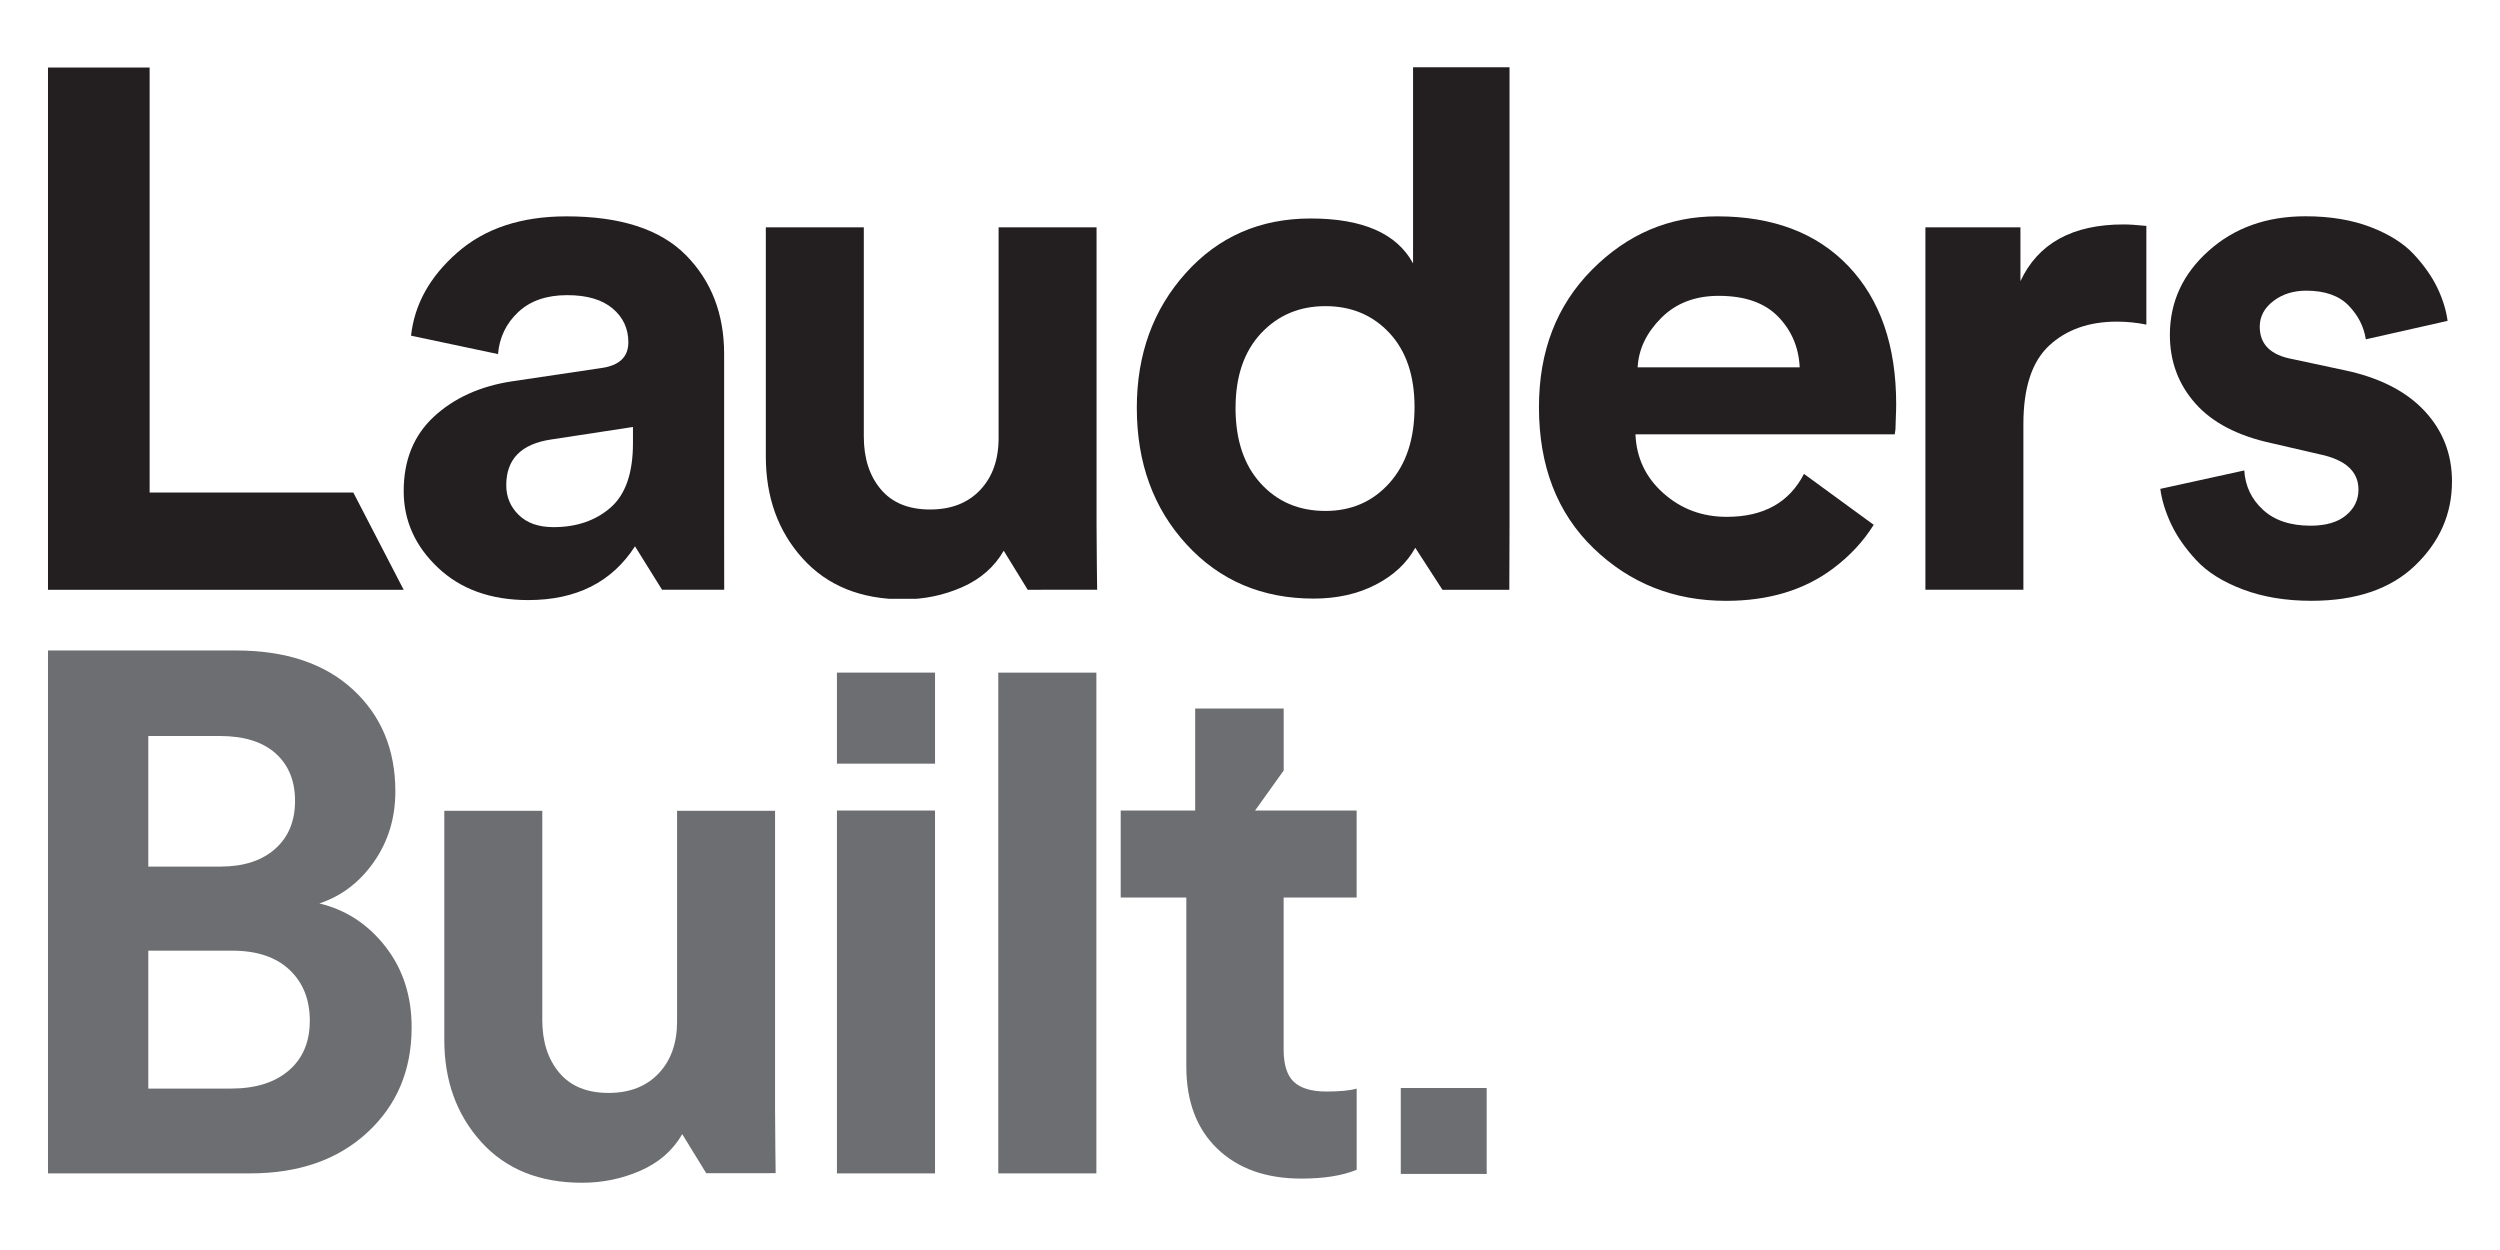
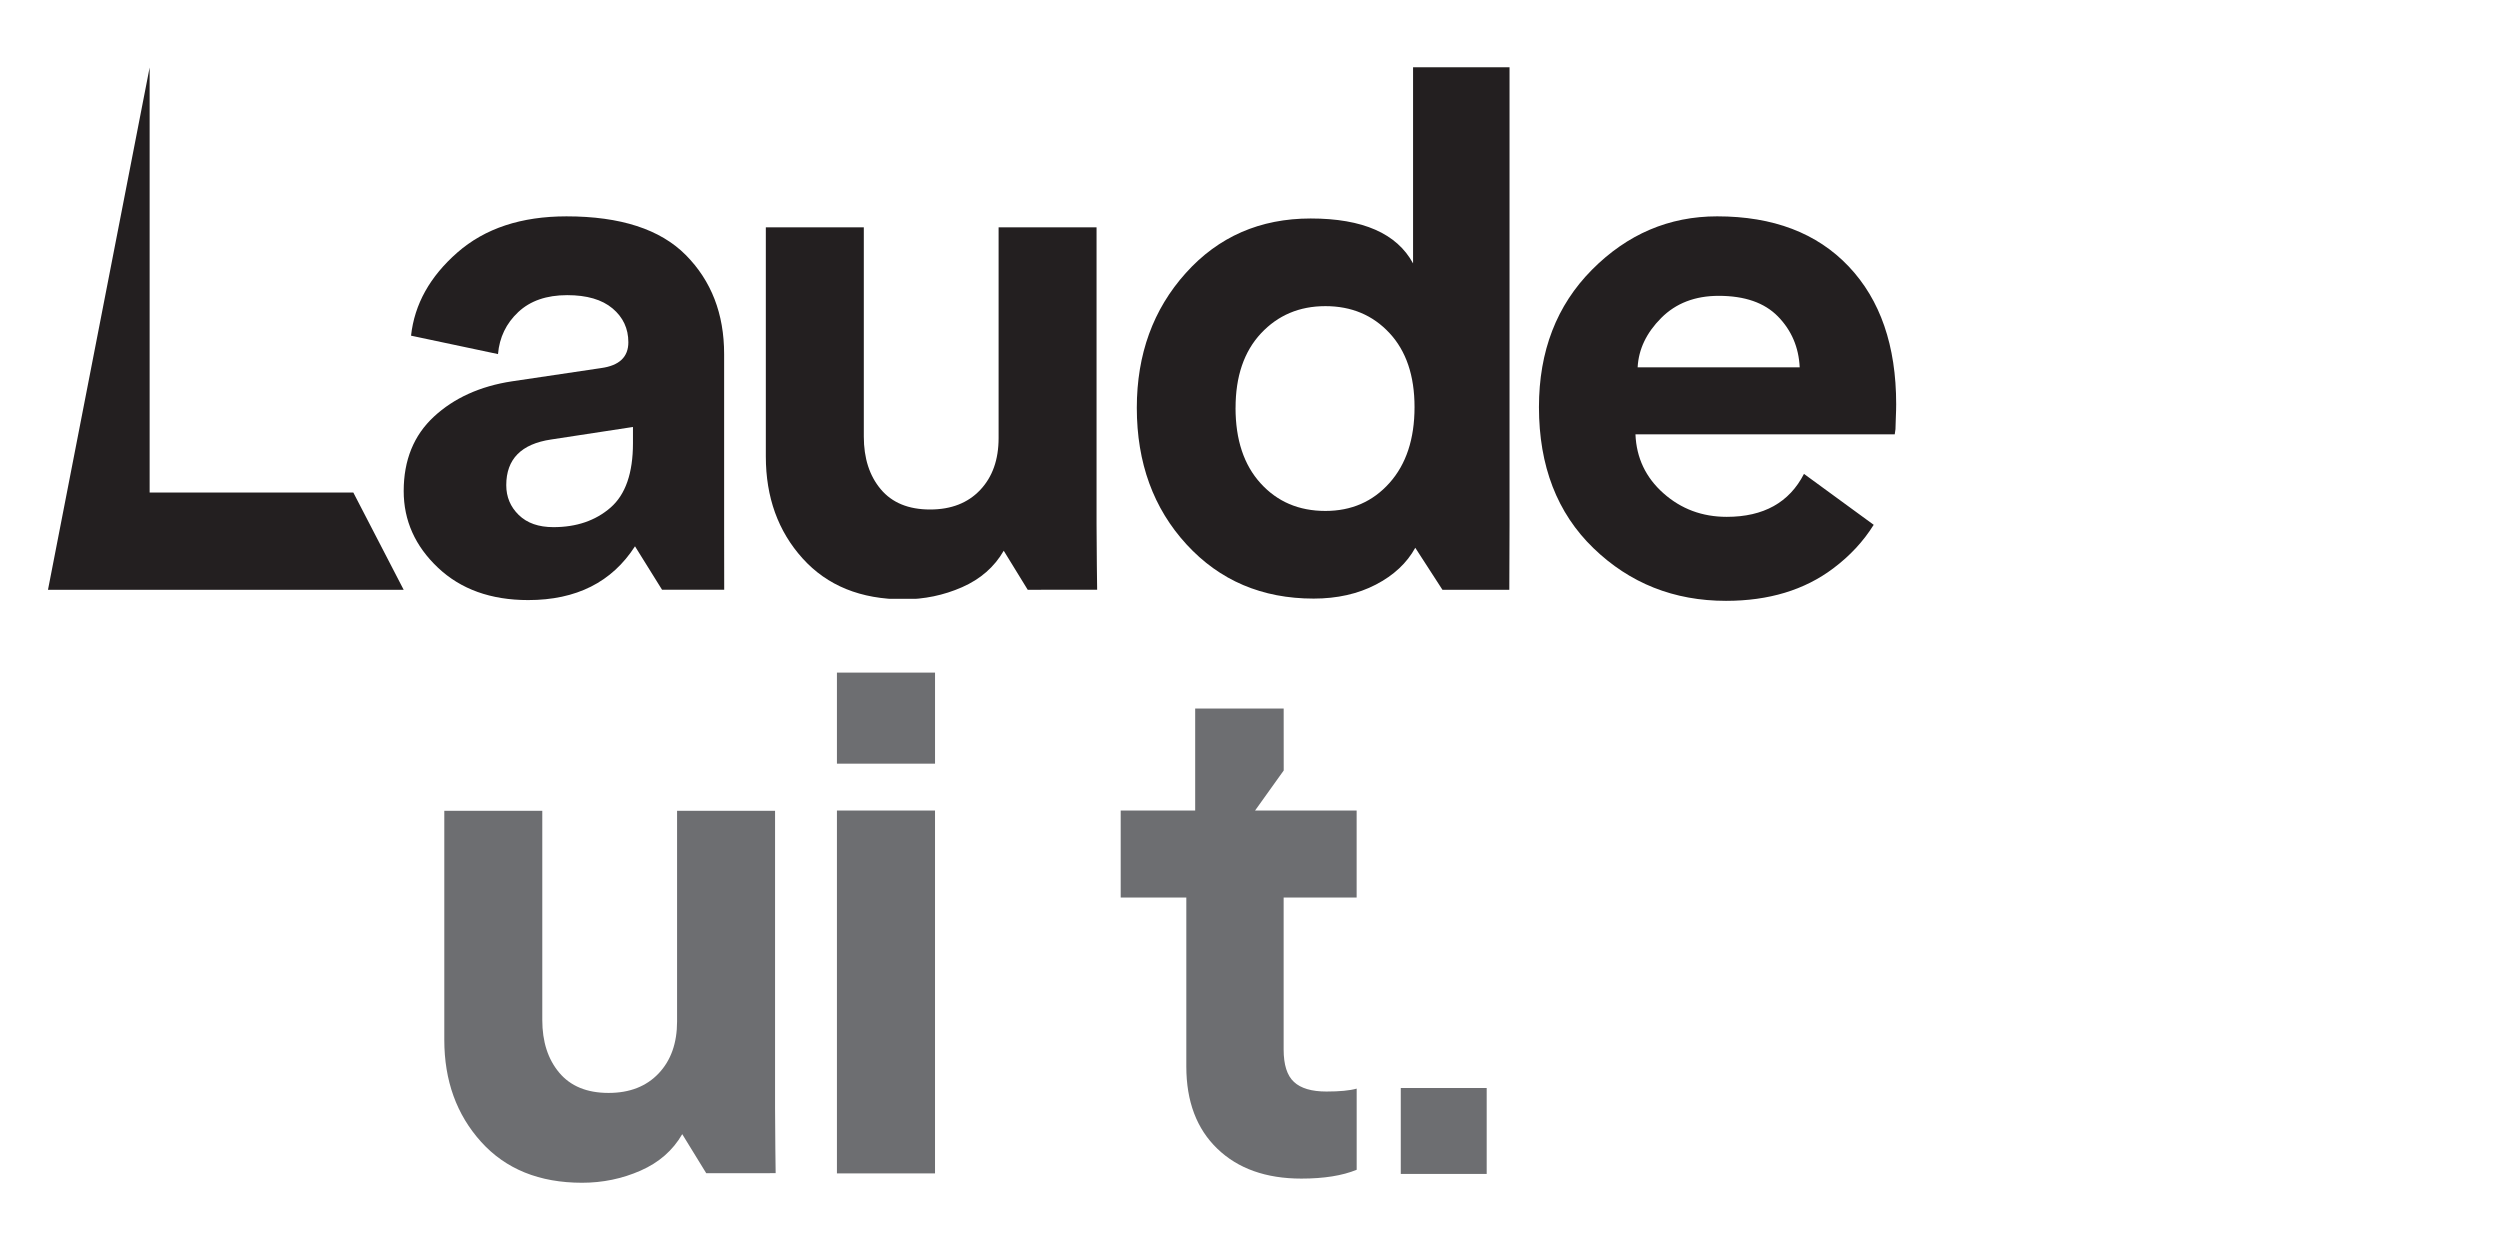
<svg xmlns="http://www.w3.org/2000/svg" width="3024" zoomAndPan="magnify" viewBox="0 0 2268 1134" height="1512" preserveAspectRatio="xMidYMid meet" version="1.0">
  <defs>
    <clipPath id="00a6219508">
      <path d="M 0.641 0.16 L 2215.84 0.16 L 2215.84 1045.84 L 0.641 1045.84 Z M 0.641 0.16 " clip-rule="nonzero" />
    </clipPath>
    <clipPath id="0c2794badc">
      <path d="M 17 17 L 341 17 L 341 492 L 17 492 Z M 17 17 " clip-rule="nonzero" />
    </clipPath>
    <clipPath id="7bcfc7fca6">
-       <path d="M 17.535 491.043 L 340.203 491.043 L 294.531 402.82 L 109.746 402.82 L 109.746 17.238 L 17.535 17.238 Z M 17.535 491.043 " clip-rule="nonzero" />
+       <path d="M 17.535 491.043 L 340.203 491.043 L 294.531 402.82 L 109.746 402.82 L 109.746 17.238 Z M 17.535 491.043 " clip-rule="nonzero" />
    </clipPath>
    <clipPath id="a250bcdc36">
      <path d="M 0.441 0.199 L 323.238 0.199 L 323.238 474.199 L 0.441 474.199 Z M 0.441 0.199 " clip-rule="nonzero" />
    </clipPath>
    <clipPath id="4b908c0d2a">
      <path d="M 0.535 474.043 L 323.203 474.043 L 277.531 385.82 L 92.746 385.82 L 92.746 0.238 L 0.535 0.238 Z M 0.535 474.043 " clip-rule="nonzero" />
    </clipPath>
    <clipPath id="156740d5c4">
      <rect x="0" width="324" y="0" height="475" />
    </clipPath>
    <clipPath id="9d85263980">
      <path d="M 340 152 L 631 152 L 631 500.988 L 340 500.988 Z M 340 152 " clip-rule="nonzero" />
    </clipPath>
    <clipPath id="407d94ac6d">
      <path d="M 340.234 401.48 C 340.234 373.422 349.375 350.922 367.625 334.012 C 385.871 317.105 409.512 306.355 438.473 301.938 L 519.332 289.918 C 535.805 287.672 544.043 279.871 544.043 266.512 C 544.043 254.059 539.254 243.812 529.68 235.777 C 520.102 227.742 506.375 223.758 488.562 223.758 C 469.844 223.758 455.047 228.879 444.133 239.125 C 433.215 249.371 427.09 262.094 425.781 277.227 L 346.898 260.52 C 350.012 232.027 364.043 206.848 388.984 185.016 C 413.93 163.188 446.91 152.273 487.891 152.273 C 536.91 152.273 572.969 163.992 596.141 187.359 C 619.309 210.73 630.93 240.664 630.93 277.195 L 630.93 438.879 C 630.93 458.5 630.996 491.012 630.996 491.012 L 574.609 491.012 L 550.07 451.602 C 529.141 484.113 496.832 500.387 453.172 500.387 C 419.289 500.387 392.031 490.574 371.309 470.988 C 350.582 451.402 340.234 428.23 340.234 401.48 M 476.074 434.227 C 497 434.227 514.277 428.332 527.871 416.512 C 541.465 404.695 548.227 385.207 548.227 358.02 L 548.227 343.355 L 474.031 354.703 C 446.844 358.723 433.281 372.516 433.281 396.156 C 433.281 406.836 437.066 415.844 444.633 423.211 C 452.199 430.574 462.68 434.227 476.039 434.227 " clip-rule="nonzero" />
    </clipPath>
    <clipPath id="8bcbb576c7">
      <path d="M 0 0.078 L 291 0.078 L 291 348.559 L 0 348.559 Z M 0 0.078 " clip-rule="nonzero" />
    </clipPath>
    <clipPath id="1b59e65283">
      <path d="M 0.234 249.48 C 0.234 221.422 9.375 198.922 27.625 182.012 C 45.871 165.105 69.512 154.355 98.473 149.938 L 179.332 137.918 C 195.805 135.672 204.043 127.871 204.043 114.512 C 204.043 102.059 199.254 91.812 189.68 83.777 C 180.102 75.742 166.375 71.758 148.562 71.758 C 129.844 71.758 115.047 76.879 104.133 87.125 C 93.215 97.371 87.09 110.094 85.781 125.227 L 6.898 108.52 C 10.012 80.027 24.043 54.848 48.984 33.016 C 73.93 11.188 106.91 0.273 147.891 0.273 C 196.91 0.273 232.969 11.992 256.141 35.359 C 279.309 58.73 290.93 88.664 290.93 125.195 L 290.93 286.879 C 290.93 306.5 290.996 339.012 290.996 339.012 L 234.609 339.012 L 210.07 299.602 C 189.141 332.113 156.832 348.387 113.172 348.387 C 79.289 348.387 52.031 338.574 31.309 318.988 C 10.582 299.402 0.234 276.23 0.234 249.48 M 136.074 282.227 C 157 282.227 174.277 276.332 187.871 264.512 C 201.465 252.695 208.227 233.207 208.227 206.02 L 208.227 191.355 L 134.031 202.703 C 106.844 206.723 93.281 220.516 93.281 244.156 C 93.281 254.836 97.066 263.844 104.633 271.211 C 112.199 278.574 122.68 282.227 136.039 282.227 " clip-rule="nonzero" />
    </clipPath>
    <clipPath id="0989370913">
      <rect x="0" width="291" y="0" height="349" />
    </clipPath>
    <clipPath id="994bf0cce0">
      <path d="M 17 546 L 347.727 546 L 347.727 1021 L 17 1021 Z M 17 546 " clip-rule="nonzero" />
    </clipPath>
    <clipPath id="c8aea38bf6">
      <path d="M 108.539 943.551 L 183.473 943.551 C 205.77 943.551 223.281 938.125 236.004 927.145 C 248.695 916.23 255.059 901.195 255.059 881.977 C 255.059 862.758 248.93 847.457 236.676 835.84 C 224.387 824.254 207.109 818.461 184.812 818.461 L 108.539 818.461 Z M 108.539 742.156 L 174.098 742.156 C 195.059 742.156 211.562 736.797 223.617 726.082 C 235.672 715.371 241.664 700.906 241.664 682.59 C 241.664 664.277 235.738 649.91 223.953 639.398 C 212.098 628.918 195.293 623.695 173.426 623.695 L 108.539 623.695 Z M 17.535 546.117 L 188.125 546.117 C 233.191 546.117 268.551 557.938 294.199 581.574 C 319.844 605.211 332.668 636.016 332.668 673.918 C 332.668 698.027 326.207 719.285 313.281 737.801 C 300.359 756.316 283.852 768.906 263.762 775.605 C 287.871 781.395 307.824 794.453 323.66 814.746 C 339.5 835.035 347.434 859.477 347.434 888.035 C 347.434 926.844 334.074 958.617 307.289 983.359 C 280.504 1008.105 245.078 1020.492 200.918 1020.492 L 17.535 1020.492 Z M 17.535 546.117 " clip-rule="nonzero" />
    </clipPath>
    <clipPath id="2fec179a87">
      <path d="M 0.441 0 L 330.441 0 L 330.441 474.641 L 0.441 474.641 Z M 0.441 0 " clip-rule="nonzero" />
    </clipPath>
    <clipPath id="20ab9b93fe">
-       <path d="M 91.539 397.551 L 166.473 397.551 C 188.77 397.551 206.281 392.125 219.004 381.145 C 231.695 370.23 238.059 355.195 238.059 335.977 C 238.059 316.758 231.93 301.457 219.676 289.84 C 207.387 278.254 190.109 272.461 167.812 272.461 L 91.539 272.461 Z M 91.539 196.156 L 157.098 196.156 C 178.059 196.156 194.562 190.797 206.617 180.082 C 218.672 169.371 224.664 154.906 224.664 136.59 C 224.664 118.277 218.738 103.91 206.953 93.398 C 195.098 82.918 178.293 77.695 156.426 77.695 L 91.539 77.695 Z M 0.535 0.117 L 171.125 0.117 C 216.191 0.117 251.551 11.938 277.199 35.574 C 302.844 59.211 315.668 90.016 315.668 127.918 C 315.668 152.027 309.207 173.285 296.281 191.801 C 283.359 210.316 266.852 222.906 246.762 229.605 C 270.871 235.395 290.824 248.453 306.66 268.746 C 322.5 289.035 330.434 313.477 330.434 342.035 C 330.434 380.844 317.074 412.617 290.289 437.359 C 263.504 462.105 228.078 474.492 183.918 474.492 L 0.535 474.492 Z M 0.535 0.117 " clip-rule="nonzero" />
-     </clipPath>
+       </clipPath>
    <clipPath id="77b40c5d0a">
-       <rect x="0" width="331" y="0" height="475" />
-     </clipPath>
+       </clipPath>
    <clipPath id="10311cda58">
      <path d="M 377 691 L 678 691 L 678 1029 L 377 1029 Z M 377 691 " clip-rule="nonzero" />
    </clipPath>
    <clipPath id="88c6e01351">
      <path d="M 614.688 1020.324 L 592.926 984.902 C 584.453 999.598 571.898 1010.613 555.156 1017.98 C 538.418 1025.348 520.738 1028.996 502.055 1028.996 C 463.281 1028.996 432.781 1016.609 410.48 991.898 C 388.184 967.188 377.066 936.352 377.066 899.355 L 377.066 691.531 L 465.961 691.531 L 465.961 881.34 C 465.961 900.961 471.051 916.863 481.328 929.121 C 491.609 941.375 506.473 947.5 526.094 947.5 C 545.246 947.5 560.379 941.574 571.531 929.789 C 582.68 918.004 588.238 902.301 588.238 882.68 L 588.238 691.531 L 677.133 691.531 L 677.133 960.828 C 677.133 981.785 677.668 1020.293 677.668 1020.293 Z M 614.688 1020.324 " clip-rule="nonzero" />
    </clipPath>
    <clipPath id="43800fc0f2">
      <path d="M 0 0.359 L 300.68 0.359 L 300.68 338 L 0 338 Z M 0 0.359 " clip-rule="nonzero" />
    </clipPath>
    <clipPath id="a5d4700dd4">
      <path d="M 237.688 329.324 L 215.926 293.902 C 207.453 308.598 194.898 319.613 178.156 326.98 C 161.418 334.348 143.738 337.996 125.055 337.996 C 86.281 337.996 55.781 325.609 33.48 300.898 C 11.184 276.188 0.066 245.352 0.066 208.355 L 0.066 0.531 L 88.961 0.531 L 88.961 190.34 C 88.961 209.961 94.051 225.863 104.328 238.121 C 114.609 250.375 129.473 256.5 149.094 256.5 C 168.246 256.5 183.379 250.574 194.531 238.789 C 205.68 227.004 211.238 211.301 211.238 191.68 L 211.238 0.531 L 300.133 0.531 L 300.133 269.828 C 300.133 290.785 300.668 329.293 300.668 329.293 Z M 237.688 329.324 " clip-rule="nonzero" />
    </clipPath>
    <clipPath id="22a701842c">
      <rect x="0" width="301" y="0" height="338" />
    </clipPath>
    <clipPath id="501db56c10">
      <path d="M 733.266 566.207 L 822.262 566.207 L 822.262 648.773 L 733.266 648.773 Z M 733.266 566.207 " clip-rule="nonzero" />
    </clipPath>
    <clipPath id="eedcb6b3ee">
      <path d="M 0.266 0.207 L 89.262 0.207 L 89.262 82.773 L 0.266 82.773 Z M 0.266 0.207 " clip-rule="nonzero" />
    </clipPath>
    <clipPath id="08490c3859">
      <rect x="0" width="90" y="0" height="83" />
    </clipPath>
    <clipPath id="3455bc5d48">
      <path d="M 733.266 691.316 L 822.262 691.316 L 822.262 1020.512 L 733.266 1020.512 Z M 733.266 691.316 " clip-rule="nonzero" />
    </clipPath>
    <clipPath id="5fbb27666e">
      <path d="M 0.266 0.316 L 89.262 0.316 L 89.262 329.512 L 0.266 329.512 Z M 0.266 0.316 " clip-rule="nonzero" />
    </clipPath>
    <clipPath id="904632e314">
      <rect x="0" width="90" y="0" height="330" />
    </clipPath>
    <clipPath id="0ce5e1bd4a">
      <path d="M 668.758 162.25 L 969.344 162.25 L 969.344 500 L 668.758 500 Z M 668.758 162.25 " clip-rule="nonzero" />
    </clipPath>
    <clipPath id="6f3ed54118">
      <path d="M 906.348 491.043 L 884.586 455.621 C 876.113 470.316 863.559 481.332 846.816 488.699 C 830.074 496.066 812.398 499.715 793.715 499.715 C 754.941 499.715 724.438 487.328 702.141 462.617 C 679.84 437.906 668.758 407.07 668.758 370.105 L 668.758 162.25 L 757.652 162.25 L 757.652 352.059 C 757.652 371.68 762.742 387.582 773.023 399.84 C 783.301 412.094 798.199 418.219 817.789 418.219 C 836.938 418.219 852.074 412.293 863.223 400.508 C 874.371 388.723 879.93 373.02 879.93 353.398 L 879.93 162.25 L 968.793 162.25 L 968.793 431.547 C 968.793 452.504 969.328 491.012 969.328 491.012 Z M 906.348 491.043 " clip-rule="nonzero" />
    </clipPath>
    <clipPath id="2fb3b40560">
      <path d="M 0.758 0.25 L 301.344 0.25 L 301.344 337.84 L 0.758 337.84 Z M 0.758 0.25 " clip-rule="nonzero" />
    </clipPath>
    <clipPath id="9e93ed7fa2">
      <path d="M 238.348 329.043 L 216.586 293.621 C 208.113 308.316 195.559 319.332 178.816 326.699 C 162.074 334.066 144.398 337.715 125.715 337.715 C 86.941 337.715 56.438 325.328 34.141 300.617 C 11.84 275.906 0.758 245.07 0.758 208.105 L 0.758 0.25 L 89.652 0.25 L 89.652 190.059 C 89.652 209.68 94.742 225.582 105.023 237.84 C 115.301 250.094 130.199 256.219 149.789 256.219 C 168.938 256.219 184.074 250.293 195.223 238.508 C 206.371 226.723 211.93 211.02 211.93 191.398 L 211.93 0.25 L 300.793 0.25 L 300.793 269.547 C 300.793 290.504 301.328 329.012 301.328 329.012 Z M 238.348 329.043 " clip-rule="nonzero" />
    </clipPath>
    <clipPath id="5b8de73c93">
      <rect x="0" width="302" y="0" height="338" />
    </clipPath>
    <clipPath id="73172019a6">
      <path d="M 990.383 598.504 L 1205 598.504 L 1205 1025.797 L 990.383 1025.797 Z M 990.383 598.504 " clip-rule="nonzero" />
    </clipPath>
    <clipPath id="963d05c754">
      <path d="M 1138.551 598.754 L 1058.262 598.754 L 1058.262 691.301 L 990.695 691.301 L 990.695 770.25 L 1050.227 770.25 L 1050.227 923.5 C 1050.227 955.207 1059.602 980.051 1078.352 998.098 C 1097.066 1016.145 1122.48 1025.219 1154.59 1025.219 C 1175.113 1025.219 1191.824 1022.539 1204.781 1017.215 L 1204.781 943.59 C 1198.52 945.363 1189.379 946.234 1177.324 946.234 C 1163.965 946.234 1154.156 943.355 1147.895 937.562 C 1141.633 931.77 1138.52 921.957 1138.52 908.098 L 1138.52 770.25 L 1204.746 770.25 L 1204.746 691.301 L 1112.605 691.301 L 1138.586 654.973 Z M 1138.551 598.754 " clip-rule="nonzero" />
    </clipPath>
    <clipPath id="26702184b2">
      <path d="M 0.641 0.719 L 214.961 0.719 L 214.961 427.441 L 0.641 427.441 Z M 0.641 0.719 " clip-rule="nonzero" />
    </clipPath>
    <clipPath id="9e14f4ee1d">
      <path d="M 148.551 0.754 L 68.262 0.754 L 68.262 93.301 L 0.695 93.301 L 0.695 172.25 L 60.227 172.25 L 60.227 325.5 C 60.227 357.207 69.602 382.051 88.352 400.098 C 107.066 418.145 132.48 427.219 164.59 427.219 C 185.113 427.219 201.824 424.539 214.781 419.215 L 214.781 345.59 C 208.52 347.363 199.379 348.234 187.324 348.234 C 173.965 348.234 164.156 345.355 157.895 339.562 C 151.633 333.77 148.52 323.957 148.52 310.098 L 148.52 172.25 L 214.746 172.25 L 214.746 93.301 L 122.605 93.301 L 148.586 56.973 Z M 148.551 0.754 " clip-rule="nonzero" />
    </clipPath>
    <clipPath id="9e74a2fdb9">
      <rect x="0" width="215" y="0" height="428" />
    </clipPath>
    <clipPath id="7e168b5701">
      <path d="M 879.637 566.211 L 968.629 566.211 L 968.629 1020.496 L 879.637 1020.496 Z M 879.637 566.211 " clip-rule="nonzero" />
    </clipPath>
    <clipPath id="66f5c25ae6">
      <path d="M 0.637 0.211 L 89.629 0.211 L 89.629 454.496 L 0.637 454.496 Z M 0.637 0.211 " clip-rule="nonzero" />
    </clipPath>
    <clipPath id="ba0cf5284b">
-       <rect x="0" width="90" y="0" height="455" />
-     </clipPath>
+       </clipPath>
    <clipPath id="7fdea9249c">
      <path d="M 1244.781 943.055 L 1322.727 943.055 L 1322.727 1021 L 1244.781 1021 Z M 1244.781 943.055 " clip-rule="nonzero" />
    </clipPath>
    <clipPath id="2ff3fcd0e2">
      <path d="M 0.781 0.055 L 78.727 0.055 L 78.727 78 L 0.781 78 Z M 0.781 0.055 " clip-rule="nonzero" />
    </clipPath>
    <clipPath id="5084eb8643">
      <rect x="0" width="79" y="0" height="78" />
    </clipPath>
    <clipPath id="ff86e1b3ad">
      <path d="M 1005 17 L 1344 17 L 1344 499.625 L 1005 499.625 Z M 1005 17 " clip-rule="nonzero" />
    </clipPath>
    <clipPath id="69be44725d">
      <path d="M 1343.449 17 L 1343.449 431.574 C 1343.449 453.406 1343.25 491.039 1343.25 491.039 L 1282.578 491.039 L 1257.938 452.938 C 1250.336 466.766 1238.418 477.914 1222.176 486.352 C 1205.938 494.789 1187.09 499.043 1165.727 499.043 C 1118.953 499.043 1080.516 482.668 1050.449 449.922 C 1020.379 417.18 1005.312 375.895 1005.312 325.973 C 1005.312 277.422 1020.113 236.676 1049.777 203.664 C 1079.375 170.715 1117.145 154.211 1163.047 154.211 C 1210.258 154.211 1241.23 167.805 1255.926 194.957 L 1255.926 17 Z M 1094.879 325.973 C 1094.879 354.934 1102.445 377.77 1117.613 394.445 C 1132.746 411.152 1152.332 419.523 1176.406 419.523 C 1200.012 419.523 1219.398 411.086 1234.531 394.141 C 1249.668 377.199 1257.266 354.266 1257.266 325.305 C 1257.266 296.777 1249.668 274.41 1234.531 258.137 C 1219.398 241.867 1200.012 233.73 1176.406 233.73 C 1152.801 233.73 1133.316 242 1117.949 258.438 C 1102.578 274.945 1094.91 297.445 1094.91 325.938 " clip-rule="nonzero" />
    </clipPath>
    <clipPath id="1b74f09ef9">
      <path d="M 0.281 0 L 338.68 0 L 338.68 482.121 L 0.281 482.121 Z M 0.281 0 " clip-rule="nonzero" />
    </clipPath>
    <clipPath id="c8ed31f99f">
      <path d="M 338.449 0 L 338.449 414.574 C 338.449 436.406 338.25 474.039 338.25 474.039 L 277.578 474.039 L 252.938 435.938 C 245.336 449.766 233.418 460.914 217.176 469.352 C 200.938 477.789 182.09 482.043 160.727 482.043 C 113.953 482.043 75.516 465.668 45.449 432.922 C 15.379 400.18 0.312 358.895 0.312 308.973 C 0.312 260.422 15.113 219.676 44.777 186.664 C 74.375 153.715 112.145 137.211 158.047 137.211 C 205.258 137.211 236.23 150.805 250.926 177.957 L 250.926 0 Z M 89.879 308.973 C 89.879 337.934 97.445 360.77 112.613 377.445 C 127.746 394.152 147.332 402.523 171.406 402.523 C 195.012 402.523 214.398 394.086 229.531 377.141 C 244.668 360.199 252.266 337.266 252.266 308.305 C 252.266 279.777 244.668 257.41 229.531 241.137 C 214.398 224.867 195.012 216.73 171.406 216.73 C 147.801 216.73 128.316 225 112.949 241.438 C 97.578 257.945 89.91 280.445 89.91 308.938 " clip-rule="nonzero" />
    </clipPath>
    <clipPath id="ec118cb2e2">
      <rect x="0" width="339" y="0" height="483" />
    </clipPath>
    <clipPath id="a7c22dc94c">
      <path d="M 1370 152 L 1695 152 L 1695 501.648 L 1370 501.648 Z M 1370 152 " clip-rule="nonzero" />
    </clipPath>
    <clipPath id="498a0192cf">
      <path d="M 1673.82 432.109 C 1664.477 447.109 1652.223 460.305 1637.09 471.652 C 1611.008 491.273 1578.629 501.086 1539.855 501.086 C 1492.613 501.086 1452.535 485.148 1419.59 453.305 C 1386.641 421.465 1370.137 378.773 1370.137 325.336 C 1370.137 274.543 1386.172 233.027 1418.25 200.715 C 1450.324 168.406 1488.195 152.266 1531.82 152.266 C 1582.613 152.266 1622.391 167.402 1651.117 197.703 C 1679.844 228.004 1694.211 269.656 1694.211 322.656 C 1694.211 326.242 1694.109 330.258 1693.906 334.68 C 1693.707 339.098 1693.574 342.68 1693.574 345.359 L 1692.902 350.047 L 1457.691 350.047 C 1458.562 371.441 1467.031 389.254 1483.07 403.484 C 1499.141 417.781 1518.262 424.879 1540.527 424.879 C 1573.941 424.879 1597.277 411.855 1610.57 385.906 Z M 1459.668 289.242 L 1606.688 289.242 C 1605.816 270.996 1599.219 255.625 1586.965 243.105 C 1574.711 230.582 1556.797 224.387 1533.195 224.387 C 1511.797 224.387 1494.422 231.051 1481.062 244.445 C 1467.703 257.836 1460.539 272.734 1459.668 289.211 " clip-rule="nonzero" />
    </clipPath>
    <clipPath id="1bfe6bc45b">
      <path d="M 0.078 0.078 L 324.32 0.078 L 324.32 349.281 L 0.078 349.281 Z M 0.078 0.078 " clip-rule="nonzero" />
    </clipPath>
    <clipPath id="bb2db0c273">
      <path d="M 303.82 280.109 C 294.477 295.109 282.223 308.305 267.09 319.652 C 241.008 339.273 208.629 349.086 169.855 349.086 C 122.613 349.086 82.535 333.148 49.59 301.305 C 16.641 269.465 0.137 226.773 0.137 173.336 C 0.137 122.543 16.172 81.027 48.25 48.715 C 80.324 16.406 118.195 0.266 161.82 0.266 C 212.613 0.266 252.391 15.402 281.117 45.703 C 309.844 76.004 324.211 117.656 324.211 170.656 C 324.211 174.242 324.109 178.258 323.906 182.68 C 323.707 187.098 323.574 190.68 323.574 193.359 L 322.902 198.047 L 87.691 198.047 C 88.562 219.441 97.031 237.254 113.07 251.484 C 129.141 265.781 148.262 272.879 170.527 272.879 C 203.941 272.879 227.277 259.855 240.57 233.906 Z M 89.668 137.242 L 236.688 137.242 C 235.816 118.996 229.219 103.625 216.965 91.105 C 204.711 78.582 186.797 72.387 163.195 72.387 C 141.797 72.387 124.422 79.051 111.062 92.445 C 97.703 105.836 90.539 120.734 89.668 137.211 " clip-rule="nonzero" />
    </clipPath>
    <clipPath id="5f5b5e6bbb">
      <rect x="0" width="325" y="0" height="350" />
    </clipPath>
    <clipPath id="064f530a67">
      <path d="M 1720.441 159 L 1922 159 L 1922 491.539 L 1720.441 491.539 Z M 1720.441 159 " clip-rule="nonzero" />
    </clipPath>
    <clipPath id="bc669b9c16">
      <path d="M 1921.184 160.938 L 1921.184 250.469 C 1912.277 248.664 1903.371 247.793 1894.465 247.793 C 1869.086 247.793 1848.594 255.023 1832.992 269.523 C 1817.391 284.02 1809.621 307.691 1809.621 340.672 L 1809.621 491.008 L 1720.727 491.008 L 1720.727 162.246 L 1806.945 162.246 L 1806.945 211.062 C 1822.98 176.742 1854.152 159.602 1900.492 159.602 C 1905.383 159.602 1912.312 160.035 1921.219 160.938 " clip-rule="nonzero" />
    </clipPath>
    <clipPath id="d56d9898d1">
-       <path d="M 0.719 0.52 L 201.359 0.52 L 201.359 332.199 L 0.719 332.199 Z M 0.719 0.52 " clip-rule="nonzero" />
-     </clipPath>
+       </clipPath>
    <clipPath id="9a0528ca02">
      <path d="M 201.184 1.938 L 201.184 91.469 C 192.277 89.664 183.371 88.793 174.465 88.793 C 149.086 88.793 128.594 96.023 112.992 110.523 C 97.391 125.02 89.621 148.691 89.621 181.672 L 89.621 332.008 L 0.727 332.008 L 0.727 3.246 L 86.945 3.246 L 86.945 52.062 C 102.98 17.742 134.152 0.602 180.492 0.602 C 185.383 0.602 192.312 1.035 201.219 1.938 " clip-rule="nonzero" />
    </clipPath>
    <clipPath id="e61abe44f8">
      <rect x="0" width="202" y="0" height="333" />
    </clipPath>
    <clipPath id="24fd4948d1">
      <path d="M 1933 152 L 2199 152 L 2199 501.648 L 1933 501.648 Z M 1933 152 " clip-rule="nonzero" />
    </clipPath>
    <clipPath id="b9145743ab">
      <path d="M 1933.84 399.5 L 2010.012 382.793 C 2010.883 397.055 2016.609 408.977 2027.055 418.551 C 2037.5 428.125 2051.867 432.914 2070.148 432.914 C 2083.977 432.914 2094.656 429.801 2102.223 423.574 C 2109.789 417.344 2113.605 409.543 2113.605 400.168 C 2113.605 383.695 2101.789 372.98 2078.184 368.094 L 2034.758 358.047 C 2003.984 351.387 1980.949 339.332 1965.582 321.953 C 1950.215 304.578 1942.512 283.887 1942.512 259.812 C 1942.512 229.945 1954.199 204.566 1977.602 183.605 C 2001.008 162.648 2030.27 152.199 2065.492 152.199 C 2087.758 152.199 2107.344 155.449 2124.289 161.875 C 2141.23 168.371 2154.387 176.574 2163.73 186.621 C 2173.07 196.664 2180.203 206.777 2185.125 217.023 C 2190.047 227.266 2193.125 237.312 2194.465 247.09 L 2120.27 263.828 C 2118.496 252.246 2113.238 242 2104.566 233.094 C 2095.895 224.188 2083.07 219.699 2066.164 219.699 C 2054.578 219.699 2044.668 222.812 2036.43 229.074 C 2028.195 235.336 2024.043 243.105 2024.043 252.445 C 2024.043 268.484 2034.055 278.293 2054.109 281.844 L 2100.883 291.855 C 2132.492 298.516 2156.664 310.805 2173.371 328.617 C 2190.078 346.43 2198.449 367.824 2198.449 392.805 C 2198.449 422.199 2187.301 447.578 2165.035 468.977 C 2142.77 490.371 2111.363 501.051 2070.816 501.051 C 2047.648 501.051 2026.922 497.602 2008.672 490.703 C 1990.426 483.809 1976.297 474.902 1966.25 463.984 C 1956.207 453.07 1948.641 442.156 1943.551 431.242 C 1938.461 420.324 1935.18 409.746 1933.84 399.5 " clip-rule="nonzero" />
    </clipPath>
    <clipPath id="3018802883">
      <path d="M 0.84 0.078 L 265.559 0.078 L 265.559 349.281 L 0.84 349.281 Z M 0.84 0.078 " clip-rule="nonzero" />
    </clipPath>
    <clipPath id="a367b04eb7">
      <path d="M 0.84 247.5 L 77.012 230.793 C 77.883 245.055 83.609 256.977 94.055 266.551 C 104.5 276.125 118.867 280.914 137.148 280.914 C 150.977 280.914 161.656 277.801 169.223 271.574 C 176.789 265.344 180.605 257.543 180.605 248.168 C 180.605 231.695 168.789 220.98 145.184 216.094 L 101.758 206.047 C 70.984 199.387 47.949 187.332 32.582 169.953 C 17.215 152.578 9.512 131.887 9.512 107.812 C 9.512 77.945 21.199 52.566 44.602 31.605 C 68.008 10.648 97.27 0.199 132.492 0.199 C 154.758 0.199 174.344 3.449 191.289 9.875 C 208.23 16.371 221.387 24.574 230.73 34.621 C 240.07 44.664 247.203 54.777 252.125 65.023 C 257.047 75.266 260.125 85.312 261.465 95.09 L 187.27 111.828 C 185.496 100.246 180.238 90 171.566 81.094 C 162.895 72.188 150.07 67.699 133.164 67.699 C 121.578 67.699 111.668 70.812 103.43 77.074 C 95.195 83.336 91.043 91.105 91.043 100.445 C 91.043 116.484 101.055 126.293 121.109 129.844 L 167.883 139.855 C 199.492 146.516 223.664 158.805 240.371 176.617 C 257.078 194.43 265.449 215.824 265.449 240.805 C 265.449 270.199 254.301 295.578 232.035 316.977 C 209.77 338.371 178.363 349.051 137.816 349.051 C 114.648 349.051 93.922 345.602 75.672 338.703 C 57.426 331.809 43.297 322.902 33.25 311.984 C 23.207 301.07 15.641 290.156 10.551 279.242 C 5.461 268.324 2.18 257.746 0.84 247.5 " clip-rule="nonzero" />
    </clipPath>
    <clipPath id="a738ea5711">
-       <rect x="0" width="266" y="0" height="350" />
-     </clipPath>
+       </clipPath>
    <clipPath id="477f7bda90">
      <rect x="0" width="2216" y="0" height="1046" />
    </clipPath>
    <clipPath id="9fa93b2a68">
      <rect x="0" width="2216" y="0" height="1046" />
    </clipPath>
  </defs>
  <g transform="matrix(1, 0, 0, 1, 26, 44)">
    <g clip-path="url(#9fa93b2a68)">
      <g clip-path="url(#00a6219508)">
        <g transform="matrix(1, 0, 0, 1, 0, -0)">
          <g clip-path="url(#477f7bda90)">
            <g clip-path="url(#0c2794badc)">
              <g clip-path="url(#7bcfc7fca6)">
                <g transform="matrix(1, 0, 0, 1, 17, 17)">
                  <g clip-path="url(#156740d5c4)">
                    <g clip-path="url(#a250bcdc36)">
                      <g clip-path="url(#4b908c0d2a)">
                        <rect x="-1260.462" width="4702.925" fill="#231f20" height="2351.462" y="-669.731" fill-opacity="1" />
                      </g>
                    </g>
                  </g>
                </g>
              </g>
            </g>
            <g clip-path="url(#9d85263980)">
              <g clip-path="url(#407d94ac6d)">
                <g transform="matrix(1, 0, 0, 1, 340, 152)">
                  <g clip-path="url(#0989370913)">
                    <g clip-path="url(#8bcbb576c7)">
                      <g clip-path="url(#1b59e65283)">
                        <rect x="-1583.462" width="4702.925" fill="#231f20" height="2351.462" y="-804.731" fill-opacity="1" />
                      </g>
                    </g>
                  </g>
                </g>
              </g>
            </g>
            <g clip-path="url(#994bf0cce0)">
              <g clip-path="url(#c8aea38bf6)">
                <g transform="matrix(1, 0, 0, 1, 17, 546)">
                  <g clip-path="url(#77b40c5d0a)">
                    <g clip-path="url(#2fec179a87)">
                      <g clip-path="url(#20ab9b93fe)">
                        <rect x="-1260.462" width="4702.925" fill="#6d6e71" height="2351.462" y="-1198.731" fill-opacity="1" />
                      </g>
                    </g>
                  </g>
                </g>
              </g>
            </g>
            <g clip-path="url(#10311cda58)">
              <g clip-path="url(#88c6e01351)">
                <g transform="matrix(1, 0, 0, 1, 377, 691)">
                  <g clip-path="url(#22a701842c)">
                    <g clip-path="url(#43800fc0f2)">
                      <g clip-path="url(#a5d4700dd4)">
                        <rect x="-1620.462" width="4702.925" fill="#6d6e71" height="2351.462" y="-1343.731" fill-opacity="1" />
                      </g>
                    </g>
                  </g>
                </g>
              </g>
            </g>
            <g clip-path="url(#501db56c10)">
              <g transform="matrix(1, 0, 0, 1, 733, 566)">
                <g clip-path="url(#08490c3859)">
                  <g clip-path="url(#eedcb6b3ee)">
                    <path fill="#6d6e71" d="M 0.266 0.207 L 89.285 0.207 L 89.285 82.773 L 0.266 82.773 Z M 0.266 0.207 " fill-opacity="1" fill-rule="nonzero" />
                  </g>
                </g>
              </g>
            </g>
            <g clip-path="url(#3455bc5d48)">
              <g transform="matrix(1, 0, 0, 1, 733, 691)">
                <g clip-path="url(#904632e314)">
                  <g clip-path="url(#5fbb27666e)">
                    <path fill="#6d6e71" d="M 0.266 0.316 L 89.254 0.316 L 89.254 329.492 L 0.266 329.492 Z M 0.266 0.316 " fill-opacity="1" fill-rule="nonzero" />
                  </g>
                </g>
              </g>
            </g>
            <g clip-path="url(#0ce5e1bd4a)">
              <g clip-path="url(#6f3ed54118)">
                <g transform="matrix(1, 0, 0, 1, 668, 162)">
                  <g clip-path="url(#5b8de73c93)">
                    <g clip-path="url(#2fb3b40560)">
                      <g clip-path="url(#9e93ed7fa2)">
                        <path fill="#231f20" d="M 0.758 0.25 L 301.344 0.25 L 301.344 337.234 L 0.758 337.234 Z M 0.758 0.25 " fill-opacity="1" fill-rule="nonzero" />
                      </g>
                    </g>
                  </g>
                </g>
              </g>
            </g>
            <g clip-path="url(#73172019a6)">
              <g clip-path="url(#963d05c754)">
                <g transform="matrix(1, 0, 0, 1, 990, 598)">
                  <g clip-path="url(#9e74a2fdb9)">
                    <g clip-path="url(#26702184b2)">
                      <g clip-path="url(#9e14f4ee1d)">
                        <rect x="-2233.462" width="4702.925" fill="#6d6e71" height="2351.462" y="-1250.731" fill-opacity="1" />
                      </g>
                    </g>
                  </g>
                </g>
              </g>
            </g>
            <g clip-path="url(#7e168b5701)">
              <g transform="matrix(1, 0, 0, 1, 879, 566)">
                <g clip-path="url(#ba0cf5284b)">
                  <g clip-path="url(#66f5c25ae6)">
                    <rect x="-2122.462" width="4702.925" fill="#6d6e71" height="2351.462" y="-1218.731" fill-opacity="1" />
                  </g>
                </g>
              </g>
            </g>
            <g clip-path="url(#7fdea9249c)">
              <g transform="matrix(1, 0, 0, 1, 1244, 943)">
                <g clip-path="url(#5084eb8643)">
                  <g clip-path="url(#2ff3fcd0e2)">
                    <path fill="#6d6e71" d="M 0.781 0.055 L 78.738 0.055 L 78.738 78.012 L 0.781 78.012 Z M 0.781 0.055 " fill-opacity="1" fill-rule="nonzero" />
                  </g>
                </g>
              </g>
            </g>
            <g clip-path="url(#ff86e1b3ad)">
              <g clip-path="url(#69be44725d)">
                <g transform="matrix(1, 0, 0, 1, 1005, 17)">
                  <g clip-path="url(#ec118cb2e2)">
                    <g clip-path="url(#1b74f09ef9)">
                      <g clip-path="url(#c8ed31f99f)">
                        <rect x="-2248.462" width="4702.925" fill="#231f20" height="2351.462" y="-669.731" fill-opacity="1" />
                      </g>
                    </g>
                  </g>
                </g>
              </g>
            </g>
            <g clip-path="url(#a7c22dc94c)">
              <g clip-path="url(#498a0192cf)">
                <g transform="matrix(1, 0, 0, 1, 1370, 152)">
                  <g clip-path="url(#5f5b5e6bbb)">
                    <g clip-path="url(#1bfe6bc45b)">
                      <g clip-path="url(#bb2db0c273)">
                        <rect x="-2613.462" width="4702.925" fill="#231f20" height="2351.462" y="-804.731" fill-opacity="1" />
                      </g>
                    </g>
                  </g>
                </g>
              </g>
            </g>
            <g clip-path="url(#064f530a67)">
              <g clip-path="url(#bc669b9c16)">
                <g transform="matrix(1, 0, 0, 1, 1720, 159)">
                  <g clip-path="url(#e61abe44f8)">
                    <g clip-path="url(#d56d9898d1)">
                      <g clip-path="url(#9a0528ca02)">
                        <rect x="-2963.462" width="4702.925" fill="#231f20" height="2351.462" y="-811.731" fill-opacity="1" />
                      </g>
                    </g>
                  </g>
                </g>
              </g>
            </g>
            <g clip-path="url(#24fd4948d1)">
              <g clip-path="url(#b9145743ab)">
                <g transform="matrix(1, 0, 0, 1, 1933, 152)">
                  <g clip-path="url(#a738ea5711)">
                    <g clip-path="url(#3018802883)">
                      <g clip-path="url(#a367b04eb7)">
                        <rect x="-3176.462" width="4702.925" fill="#231f20" height="2351.462" y="-804.731" fill-opacity="1" />
                      </g>
                    </g>
                  </g>
                </g>
              </g>
            </g>
          </g>
        </g>
      </g>
    </g>
  </g>
</svg>